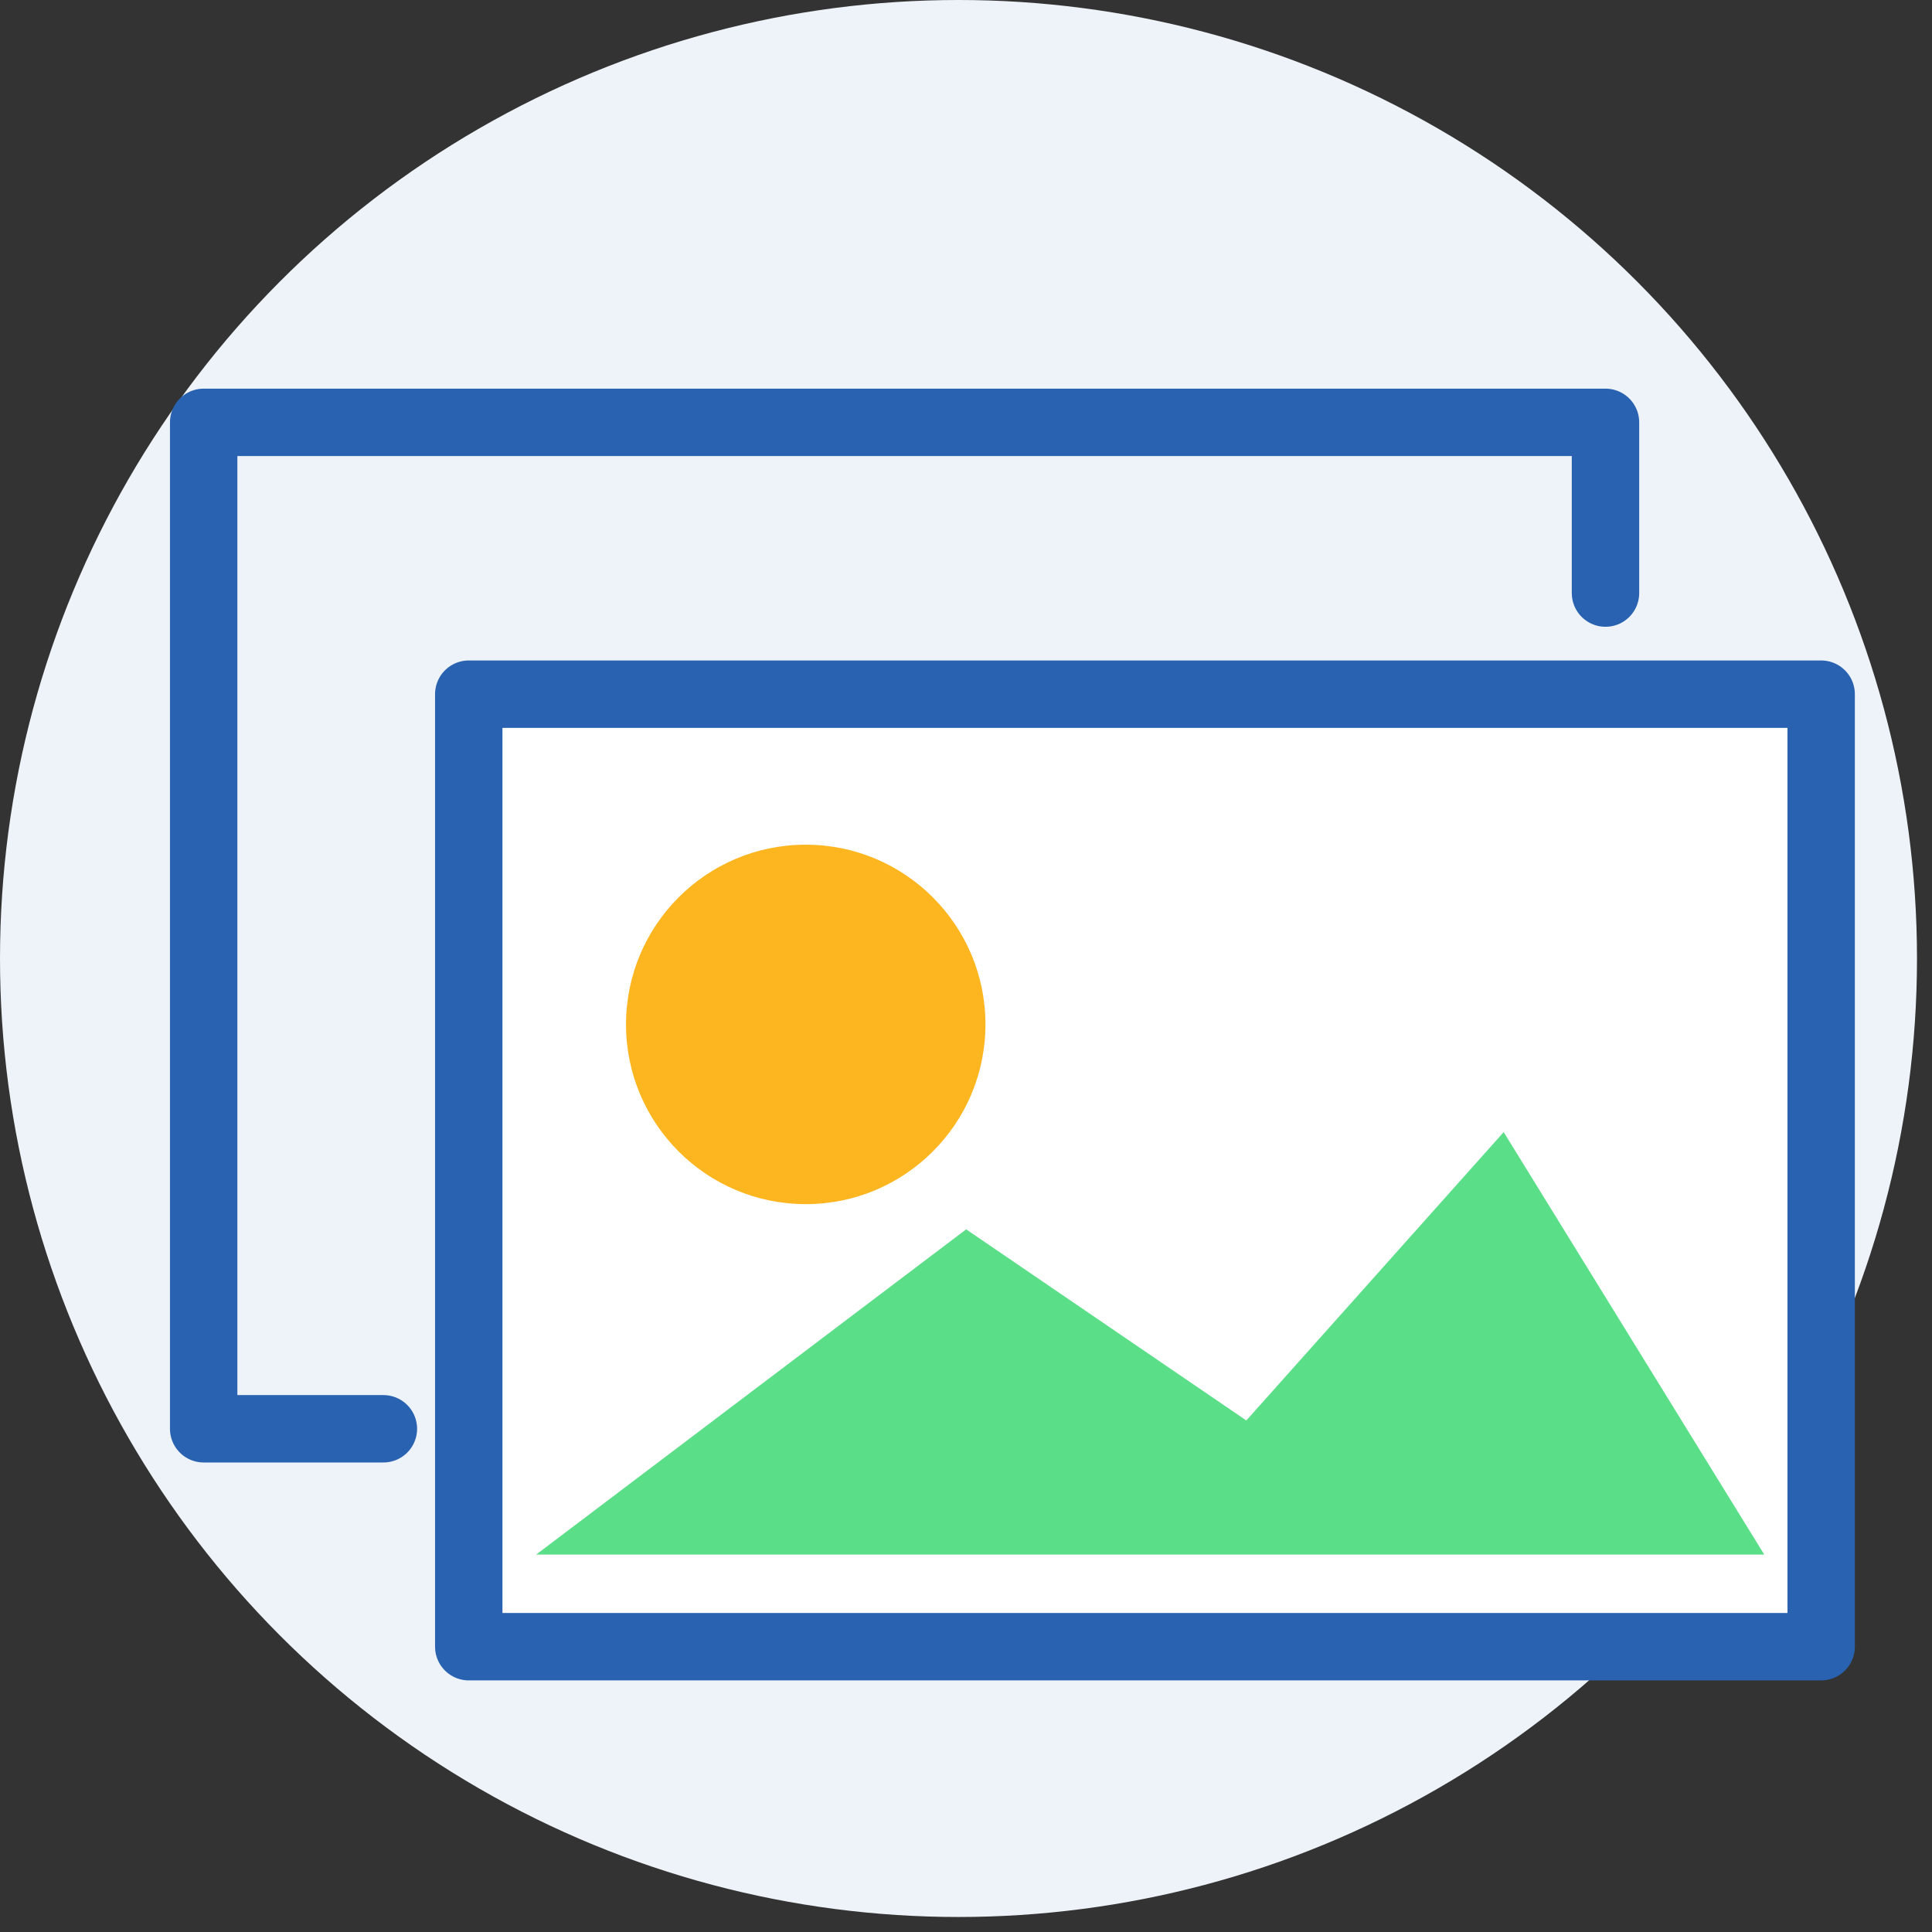
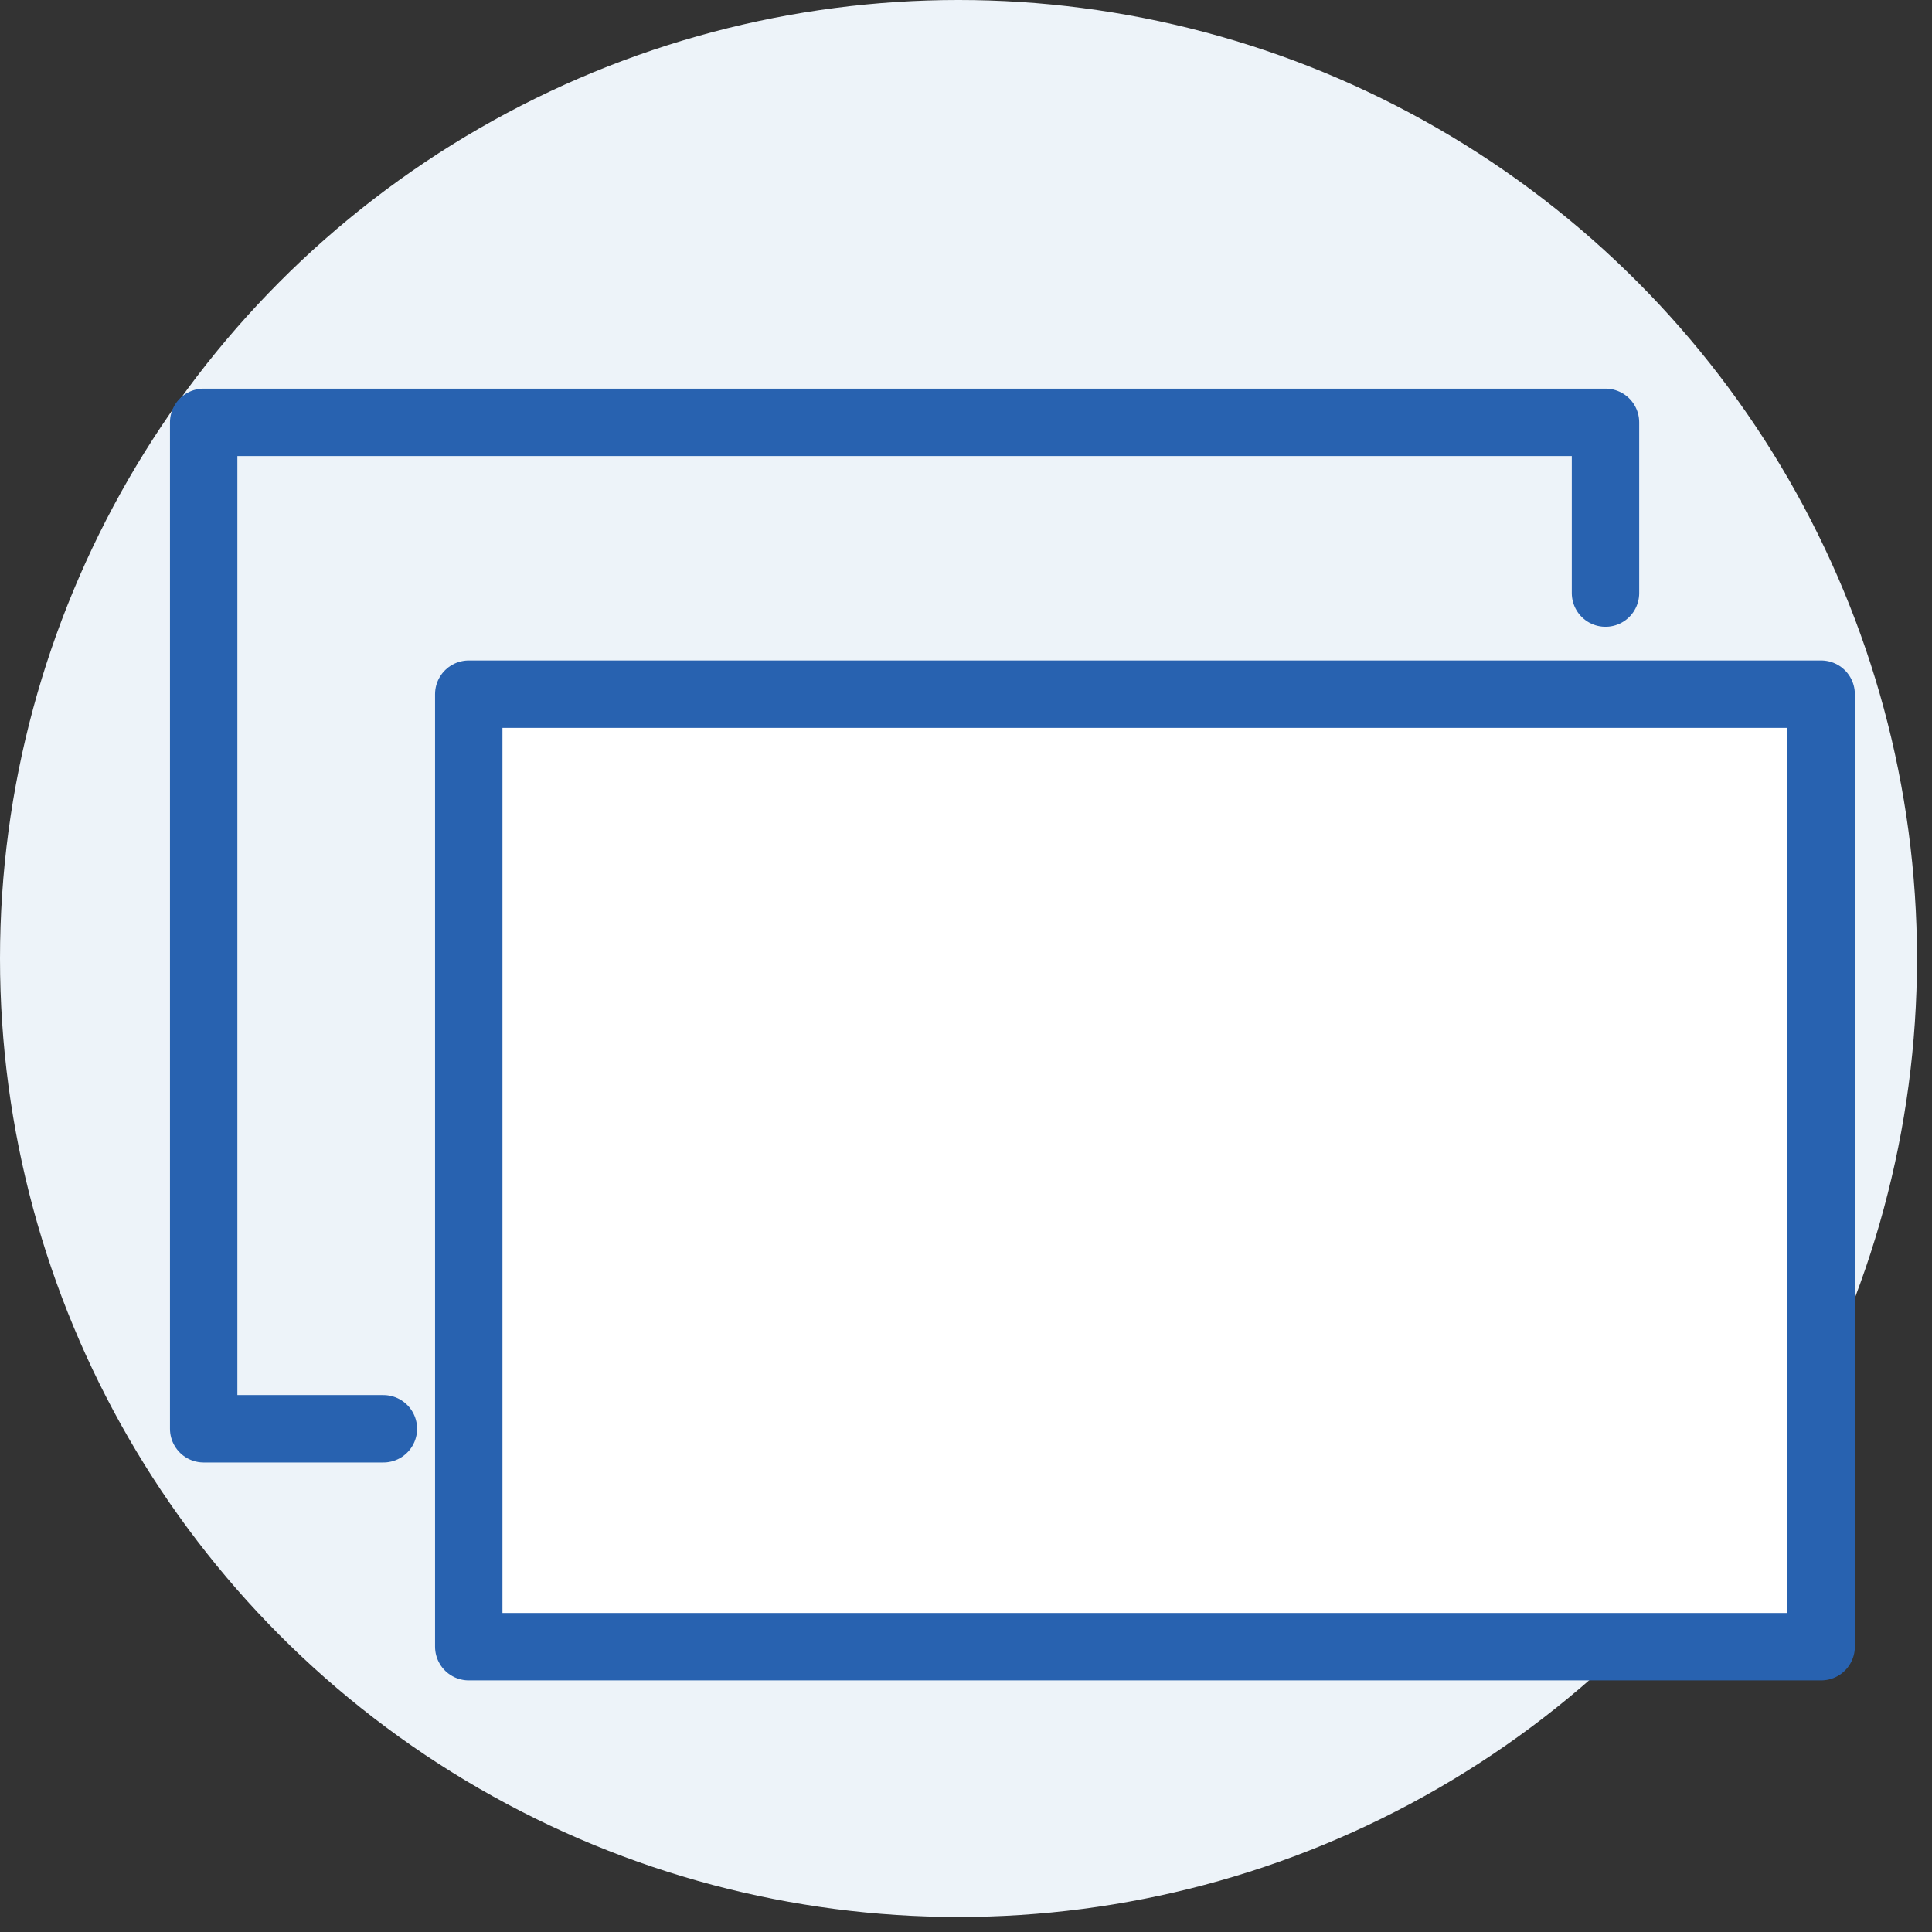
<svg xmlns="http://www.w3.org/2000/svg" width="100%" height="100%" viewBox="0 0 43 43" version="1.1" xml:space="preserve" style="fill-rule:evenodd;clip-rule:evenodd;stroke-linecap:round;stroke-linejoin:round;stroke-miterlimit:1.5;">
  <rect x="0" y="0" width="43" height="43" fill="#333333" stroke="none" />
  <circle cx="21.333" cy="21.333" r="21.333" style="fill:#edf3f9;" />
  <g>
    <g>
      <rect x="10.433" y="15.45" width="30.1" height="21.2" style="fill:#fff;stroke:#2862b0;stroke-width:1.5px;" />
-       <circle cx="17.933" cy="22.8" r="4" style="fill:#fdb620;" />
-       <path d="M33.467,25.197l-5.728,6.418l-6.235,-4.254l-9.571,7.239l27.334,0l-5.8,-9.403Z" style="fill:#5bde88;" />
    </g>
    <path d="M35.733,13.2l0,-3.8l-31.2,0l0,22.4l4,0" style="fill:none;stroke:#2862b0;stroke-width:1.5px;" />
  </g>
</svg>